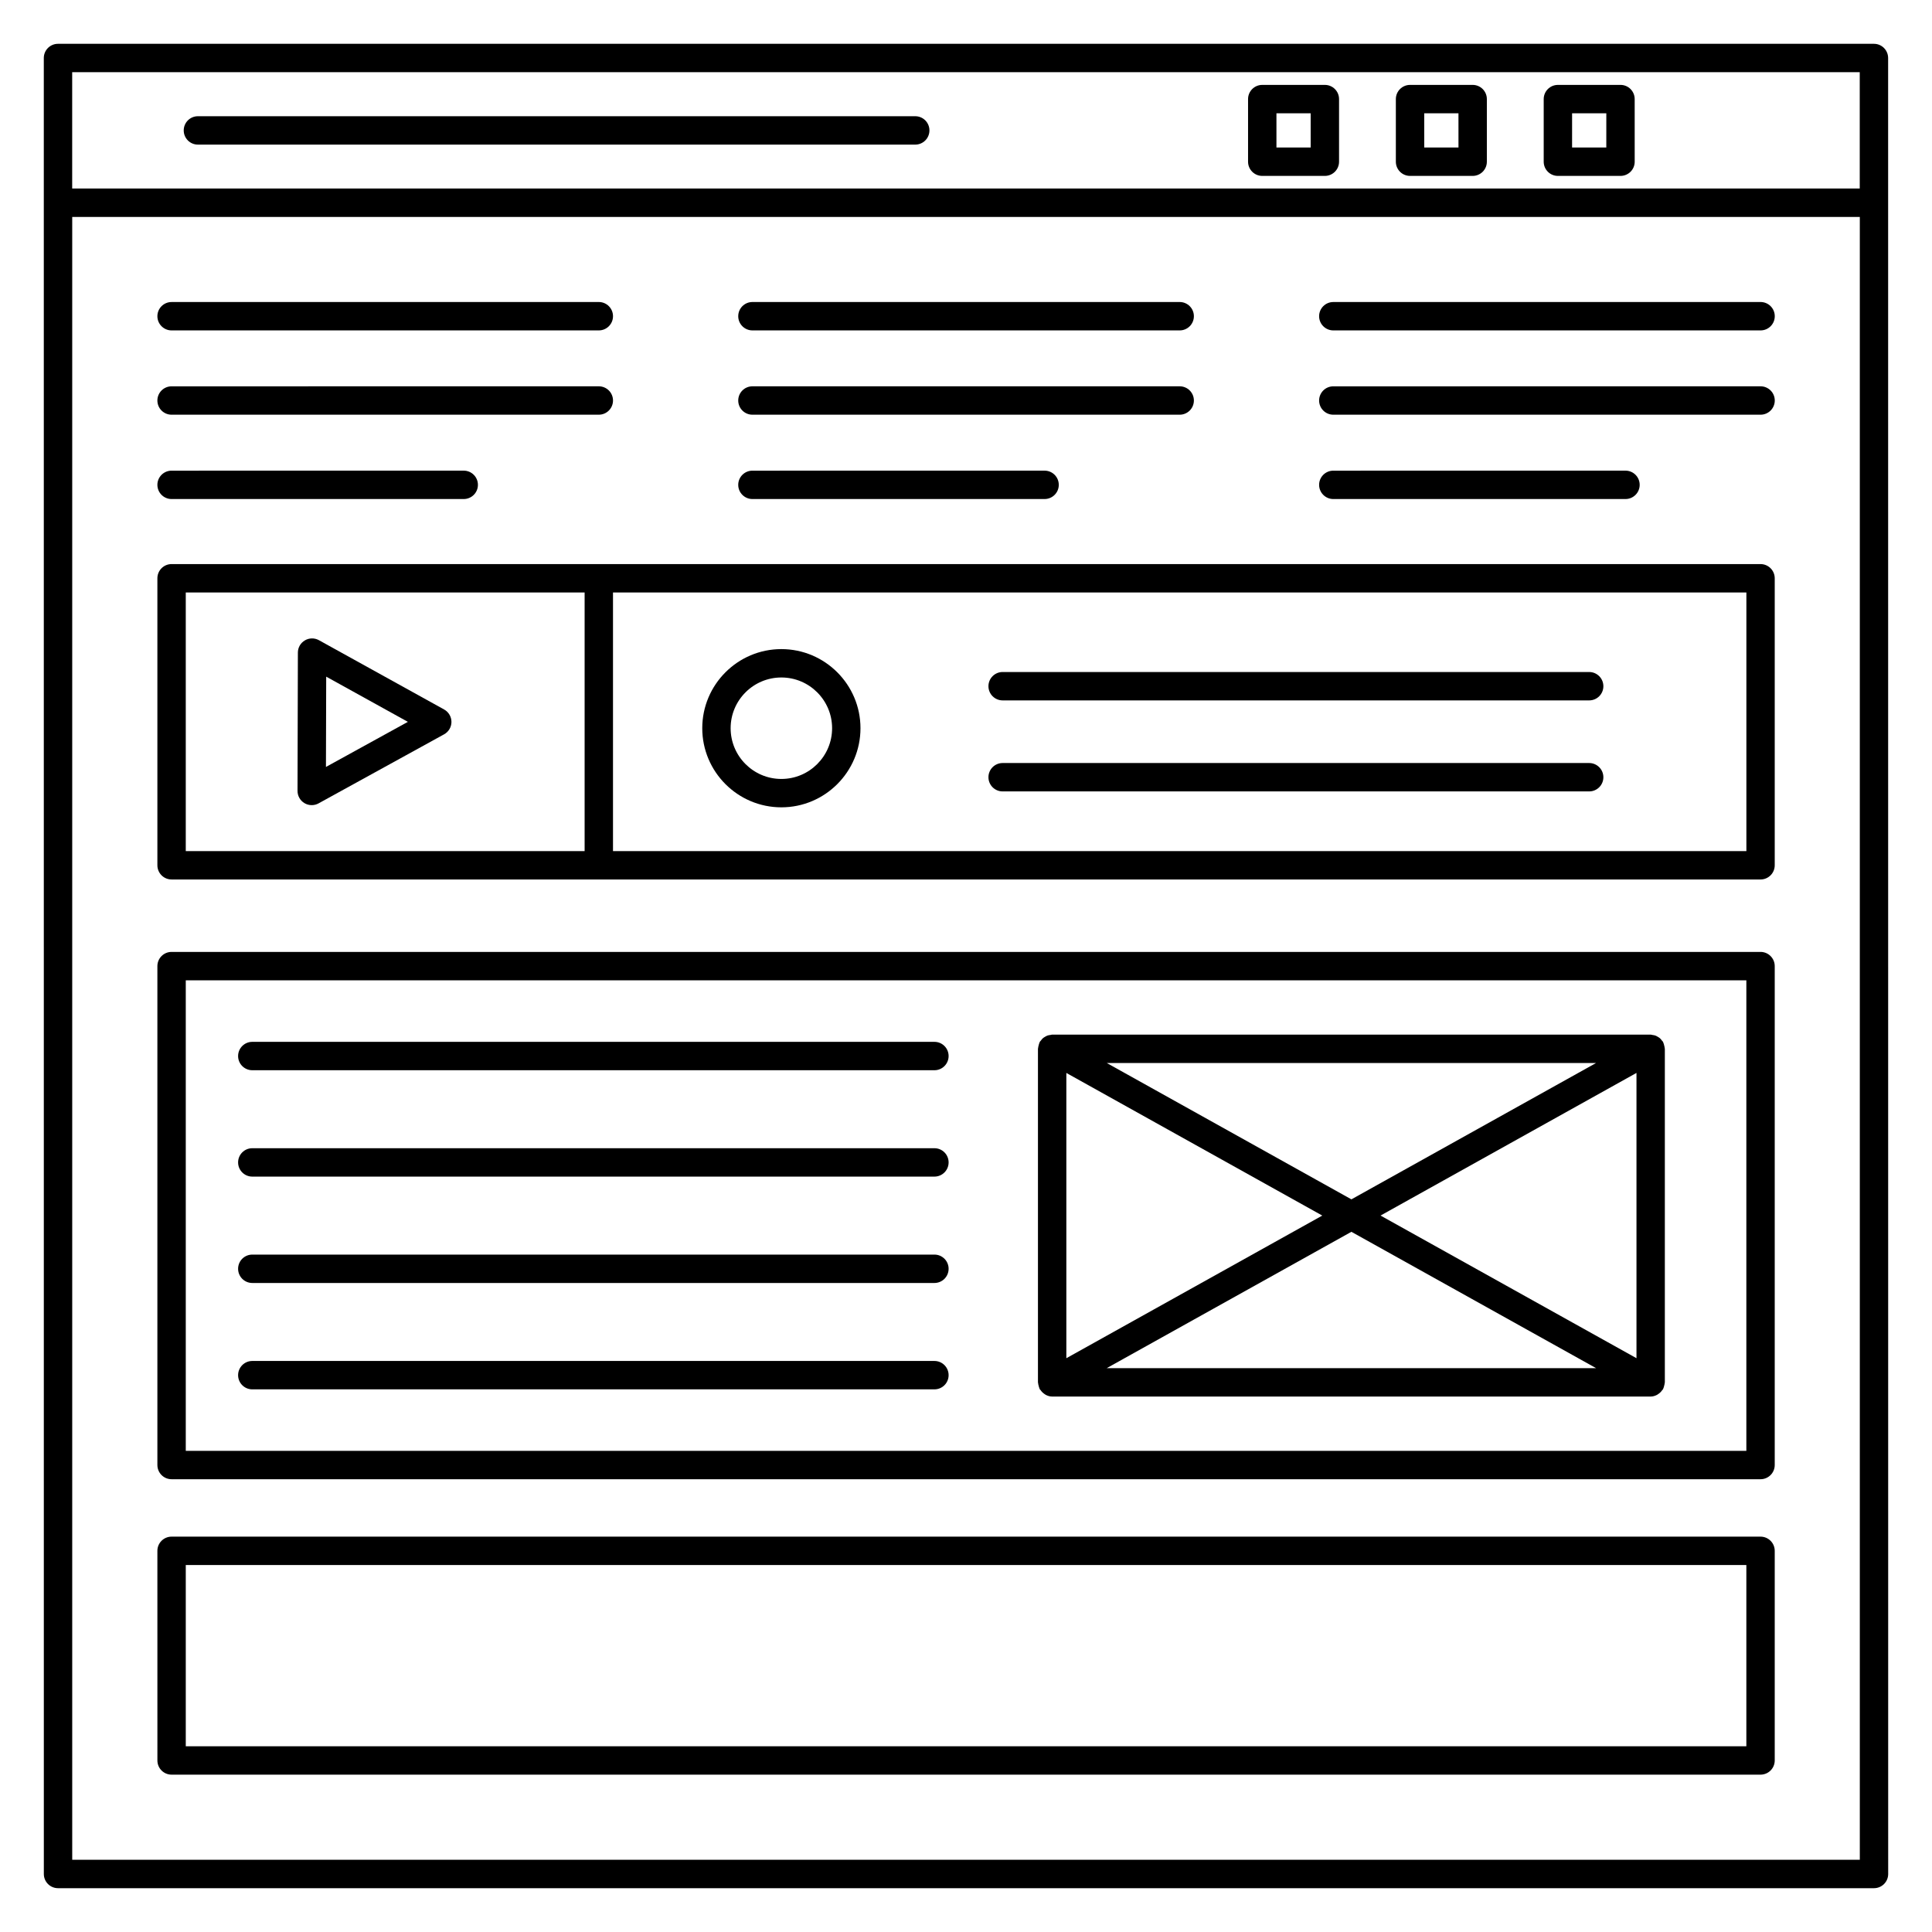
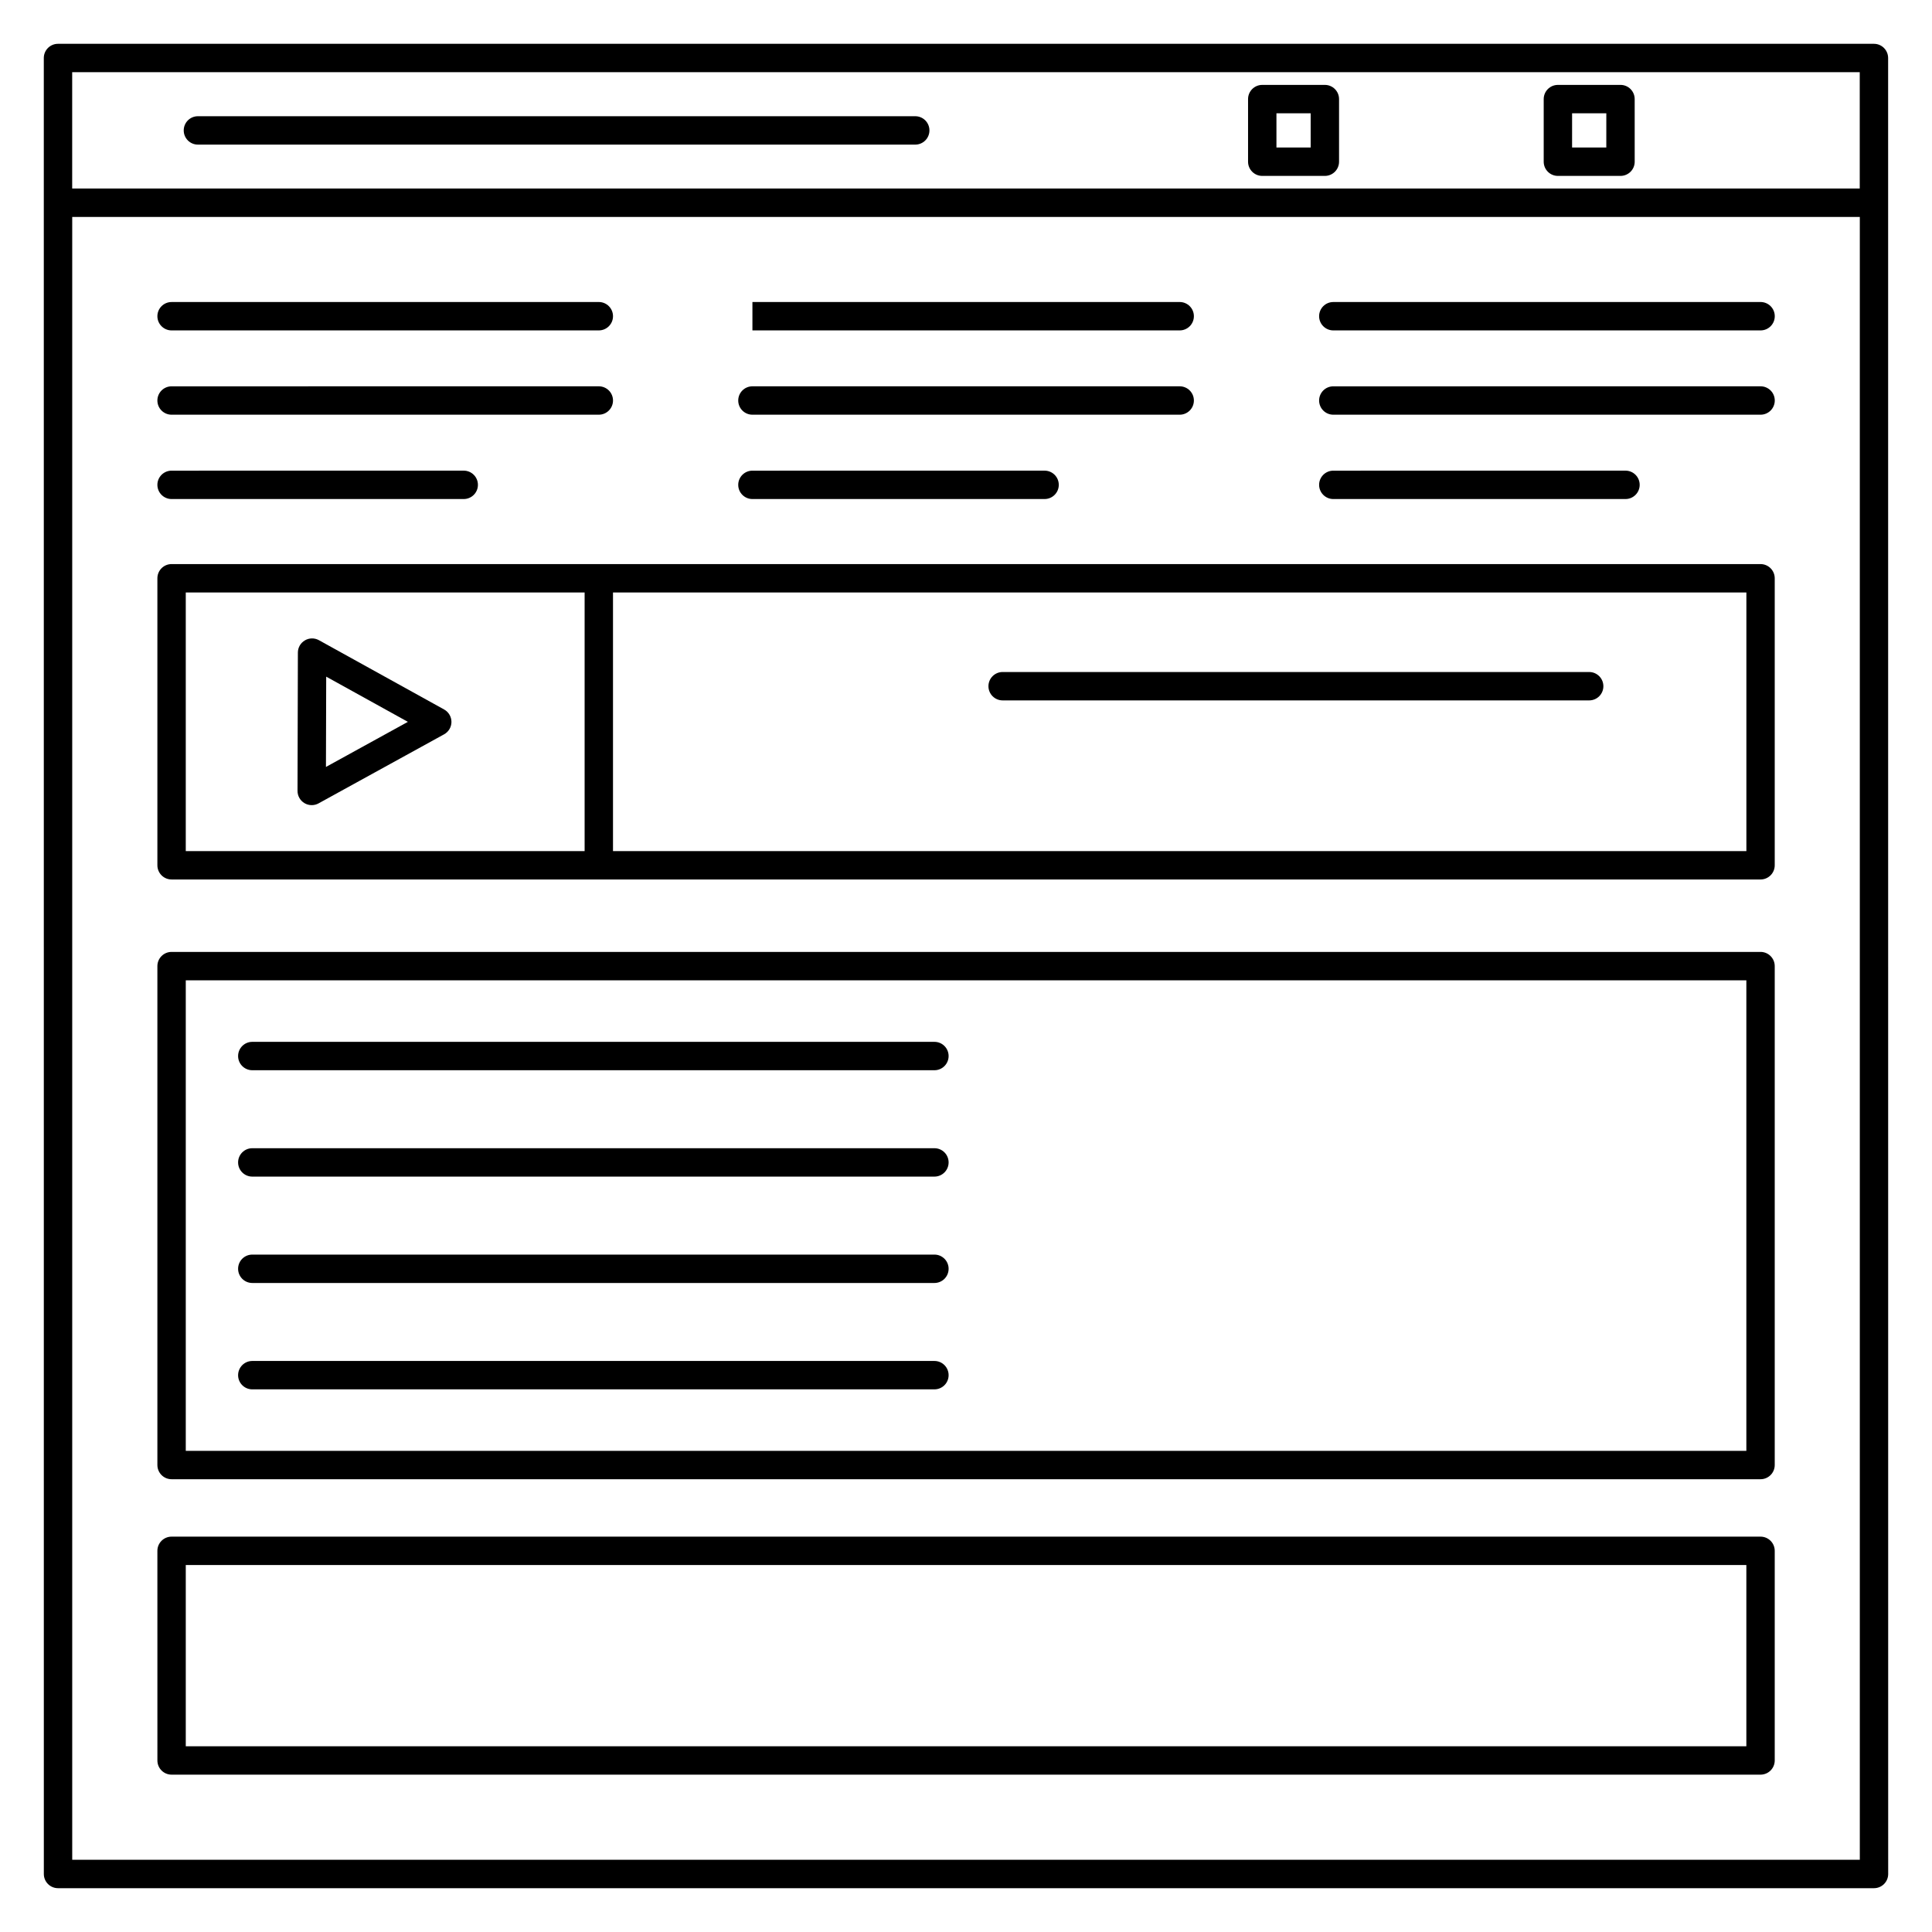
<svg xmlns="http://www.w3.org/2000/svg" fill="#000000" width="800px" height="800px" version="1.1" viewBox="144 144 512 512">
  <g>
    <path d="m261.7 332.02-33.176-18.359c-1.168-0.645-2.586-0.629-3.723 0.047-1.152 0.676-1.859 1.902-1.859 3.231l-0.094 36.66c0 1.332 0.699 2.566 1.844 3.246 0.59 0.348 1.254 0.523 1.918 0.523 0.625 0 1.25-0.152 1.812-0.465l33.273-18.305c1.195-0.66 1.945-1.918 1.945-3.289-0.004-1.367-0.746-2.625-1.941-3.289zm-31.32 15.227 0.066-23.93 21.648 11.98z" />
-     <path d="m534.27 166.5h-16.594c-2.078 0-3.762 1.684-3.762 3.762v16.594c0 2.078 1.68 3.762 3.762 3.762h16.594c2.078 0 3.762-1.68 3.762-3.762v-16.598c0-2.078-1.684-3.758-3.762-3.758zm-3.758 16.594h-9.074l-0.004-9.074h9.074z" />
    <path d="m495.1 166.5h-16.59c-2.078 0-3.762 1.684-3.762 3.762v16.594c0 2.078 1.684 3.762 3.762 3.762h16.59c2.078 0 3.762-1.68 3.762-3.762v-16.598c0-2.078-1.684-3.758-3.762-3.758zm-3.758 16.594h-9.07v-9.074h9.07z" />
    <path d="m573.45 166.5h-16.59c-2.078 0-3.762 1.684-3.762 3.762v16.594c0 2.078 1.68 3.762 3.762 3.762h16.59c2.078 0 3.762-1.68 3.762-3.762l-0.004-16.598c0-2.078-1.68-3.758-3.758-3.758zm-3.762 16.594h-9.07l0.004-9.074h9.07z" />
    <path d="m189.47 614.3h421.09c2.078 0 3.762-1.68 3.762-3.762v-55.551c0-2.078-1.684-3.762-3.762-3.762h-421.09c-2.078 0-3.762 1.68-3.762 3.762l0.004 55.555c0 2.078 1.68 3.758 3.758 3.758zm3.762-55.551h413.57v48.031h-413.57z" />
    <path d="m189.47 536.01h421.09c2.078 0 3.762-1.684 3.762-3.762v-132.22c0-2.078-1.684-3.762-3.762-3.762h-421.09c-2.078 0-3.762 1.68-3.762 3.762v132.22c0.004 2.078 1.684 3.762 3.762 3.762zm3.762-132.22h413.57v124.7h-413.57z" />
    <path d="m189.47 377.07h421.09c2.078 0 3.762-1.684 3.762-3.762v-76.059c0-2.078-1.684-3.762-3.762-3.762h-421.09c-2.078 0-3.762 1.68-3.762 3.762v76.059c0.004 2.078 1.684 3.762 3.762 3.762zm116.98-76.059h300.36v68.539h-300.36zm-113.22 0h105.7v68.539h-105.7z" />
    <path d="m640.61 155.61h-481.24c-2.078 0-3.762 1.68-3.762 3.762 0.008 376.91 0.008 457.27 0.008 471.5v2.715 7.039c0 2.078 1.68 3.762 3.762 3.762h481.25c2.078 0 3.762-1.68 3.762-3.762 0-4.559-0.012-419.86-0.016-481.25-0.004-2.086-1.684-3.766-3.762-3.766zm-477.48 7.519h473.72v30.832h-473.72zm473.74 473.73h-473.73v-435.37h473.73z" />
    <path d="m386.55 174.8h-190.1c-2.078 0-3.762 1.68-3.762 3.762 0 2.078 1.68 3.762 3.762 3.762h190.1c2.078 0 3.758-1.684 3.758-3.762 0.004-2.078-1.676-3.762-3.758-3.762z" />
    <path d="m189.47 231.56h113.22c2.078 0 3.762-1.68 3.762-3.762 0-2.078-1.68-3.762-3.762-3.762l-113.22 0.004c-2.078 0-3.762 1.68-3.762 3.762 0.004 2.074 1.684 3.758 3.762 3.758z" />
    <path d="m189.47 253.9h113.22c2.078 0 3.762-1.684 3.762-3.762s-1.68-3.762-3.762-3.762l-113.22 0.004c-2.078 0-3.762 1.68-3.762 3.762 0.004 2.078 1.684 3.758 3.762 3.758z" />
    <path d="m189.47 276.25h77.422c2.078 0 3.762-1.684 3.762-3.762s-1.684-3.762-3.762-3.762l-77.422 0.004c-2.078 0-3.762 1.68-3.762 3.762 0.004 2.074 1.684 3.758 3.762 3.758z" />
-     <path d="m343.4 231.56h113.23c2.078 0 3.762-1.68 3.762-3.762 0-2.078-1.684-3.762-3.762-3.762h-113.23c-2.078 0-3.762 1.68-3.762 3.762 0 2.078 1.68 3.762 3.762 3.762z" />
+     <path d="m343.4 231.56h113.23c2.078 0 3.762-1.68 3.762-3.762 0-2.078-1.684-3.762-3.762-3.762h-113.23z" />
    <path d="m343.4 253.9h113.23c2.078 0 3.762-1.684 3.762-3.762s-1.684-3.762-3.762-3.762h-113.23c-2.078 0-3.762 1.68-3.762 3.762s1.68 3.762 3.762 3.762z" />
    <path d="m343.4 276.25h77.426c2.078 0 3.762-1.684 3.762-3.762s-1.68-3.762-3.762-3.762l-77.426 0.004c-2.078 0-3.762 1.68-3.762 3.762 0 2.074 1.68 3.758 3.762 3.758z" />
    <path d="m497.34 231.56h113.23c2.078 0 3.762-1.68 3.762-3.762 0-2.078-1.684-3.762-3.762-3.762l-113.23 0.004c-2.078 0-3.762 1.68-3.762 3.762 0.004 2.074 1.688 3.758 3.762 3.758z" />
    <path d="m497.34 253.9h113.23c2.078 0 3.762-1.684 3.762-3.762s-1.684-3.762-3.762-3.762l-113.23 0.004c-2.078 0-3.762 1.68-3.762 3.762 0.004 2.078 1.688 3.758 3.762 3.758z" />
    <path d="m497.34 276.25h77.43c2.078 0 3.762-1.684 3.762-3.762s-1.68-3.762-3.762-3.762l-77.43 0.004c-2.078 0-3.762 1.68-3.762 3.762 0.004 2.074 1.688 3.758 3.762 3.758z" />
-     <path d="m351.07 316.02c-11.559 0-20.965 9.402-20.965 20.965s9.406 20.965 20.965 20.965 20.965-9.402 20.965-20.965-9.406-20.965-20.965-20.965zm0 34.41c-7.418 0-13.445-6.031-13.445-13.445s6.027-13.445 13.445-13.445c7.418 0 13.445 6.031 13.445 13.445s-6.027 13.445-13.445 13.445z" />
    <path d="m565.14 322.09h-155.43c-2.078 0-3.762 1.684-3.762 3.762s1.684 3.762 3.762 3.762h155.44c2.078 0 3.762-1.68 3.762-3.762-0.004-2.082-1.688-3.762-3.766-3.762z" />
-     <path d="m565.14 346.21h-155.43c-2.078 0-3.762 1.68-3.762 3.762 0 2.078 1.684 3.762 3.762 3.762h155.44c2.078 0 3.762-1.684 3.762-3.762-0.004-2.078-1.688-3.762-3.766-3.762z" />
-     <path d="m585.02 421.03c-0.066-0.254-0.121-0.504-0.234-0.738-0.027-0.059-0.027-0.121-0.059-0.18-0.078-0.145-0.211-0.23-0.305-0.355-0.16-0.215-0.312-0.426-0.516-0.605-0.184-0.16-0.379-0.273-0.586-0.395-0.207-0.125-0.406-0.242-0.637-0.324-0.246-0.086-0.492-0.117-0.75-0.152-0.168-0.023-0.312-0.098-0.488-0.098h-158.62c-0.164 0-0.305 0.074-0.465 0.094-0.27 0.035-0.527 0.066-0.781 0.156-0.219 0.078-0.41 0.191-0.609 0.309-0.215 0.125-0.422 0.242-0.609 0.41-0.199 0.176-0.352 0.383-0.508 0.598-0.094 0.129-0.227 0.215-0.309 0.363-0.031 0.059-0.027 0.121-0.059 0.18-0.113 0.23-0.172 0.48-0.234 0.738-0.062 0.242-0.133 0.473-0.145 0.715-0.004 0.07-0.039 0.129-0.039 0.195v88.391c0 0.07 0.035 0.129 0.039 0.199 0.012 0.242 0.082 0.473 0.145 0.715 0.066 0.254 0.121 0.504 0.234 0.738 0.027 0.059 0.027 0.121 0.059 0.18 0.051 0.09 0.148 0.125 0.203 0.207 0.266 0.402 0.594 0.734 0.992 1.012 0.133 0.09 0.246 0.191 0.387 0.262 0.516 0.266 1.078 0.453 1.699 0.453h158.61c0.621 0 1.184-0.188 1.699-0.453 0.145-0.074 0.254-0.172 0.391-0.262 0.398-0.273 0.727-0.605 0.992-1.012 0.055-0.082 0.152-0.117 0.203-0.207 0.031-0.059 0.027-0.121 0.059-0.18 0.113-0.23 0.172-0.48 0.234-0.738 0.062-0.242 0.129-0.473 0.145-0.715 0.004-0.07 0.039-0.129 0.039-0.199v-88.387c0-0.07-0.035-0.129-0.039-0.195-0.012-0.246-0.082-0.477-0.145-0.719zm-18.039 4.672-64.844 36.137-64.84-36.137zm-140.39 2.637 67.828 37.801-67.828 37.801zm10.703 78.234 64.84-36.133 64.844 36.133zm140.39-2.637-67.828-37.801 67.828-37.801z" />
    <path d="m391.63 420.1h-180.77c-2.078 0-3.762 1.684-3.762 3.762s1.68 3.762 3.762 3.762h180.77c2.078 0 3.762-1.68 3.762-3.762s-1.68-3.762-3.762-3.762z" />
    <path d="m391.63 448.29h-180.77c-2.078 0-3.762 1.68-3.762 3.762 0 2.078 1.68 3.762 3.762 3.762h180.77c2.078 0 3.762-1.684 3.762-3.762 0-2.082-1.68-3.762-3.762-3.762z" />
    <path d="m391.63 476.48h-180.77c-2.078 0-3.762 1.68-3.762 3.762 0 2.078 1.68 3.762 3.762 3.762h180.77c2.078 0 3.762-1.68 3.762-3.762s-1.68-3.762-3.762-3.762z" />
    <path d="m391.63 504.67h-180.77c-2.078 0-3.762 1.684-3.762 3.762 0 2.078 1.68 3.762 3.762 3.762h180.77c2.078 0 3.762-1.68 3.762-3.762 0-2.082-1.68-3.762-3.762-3.762z" />
  </g>
</svg>